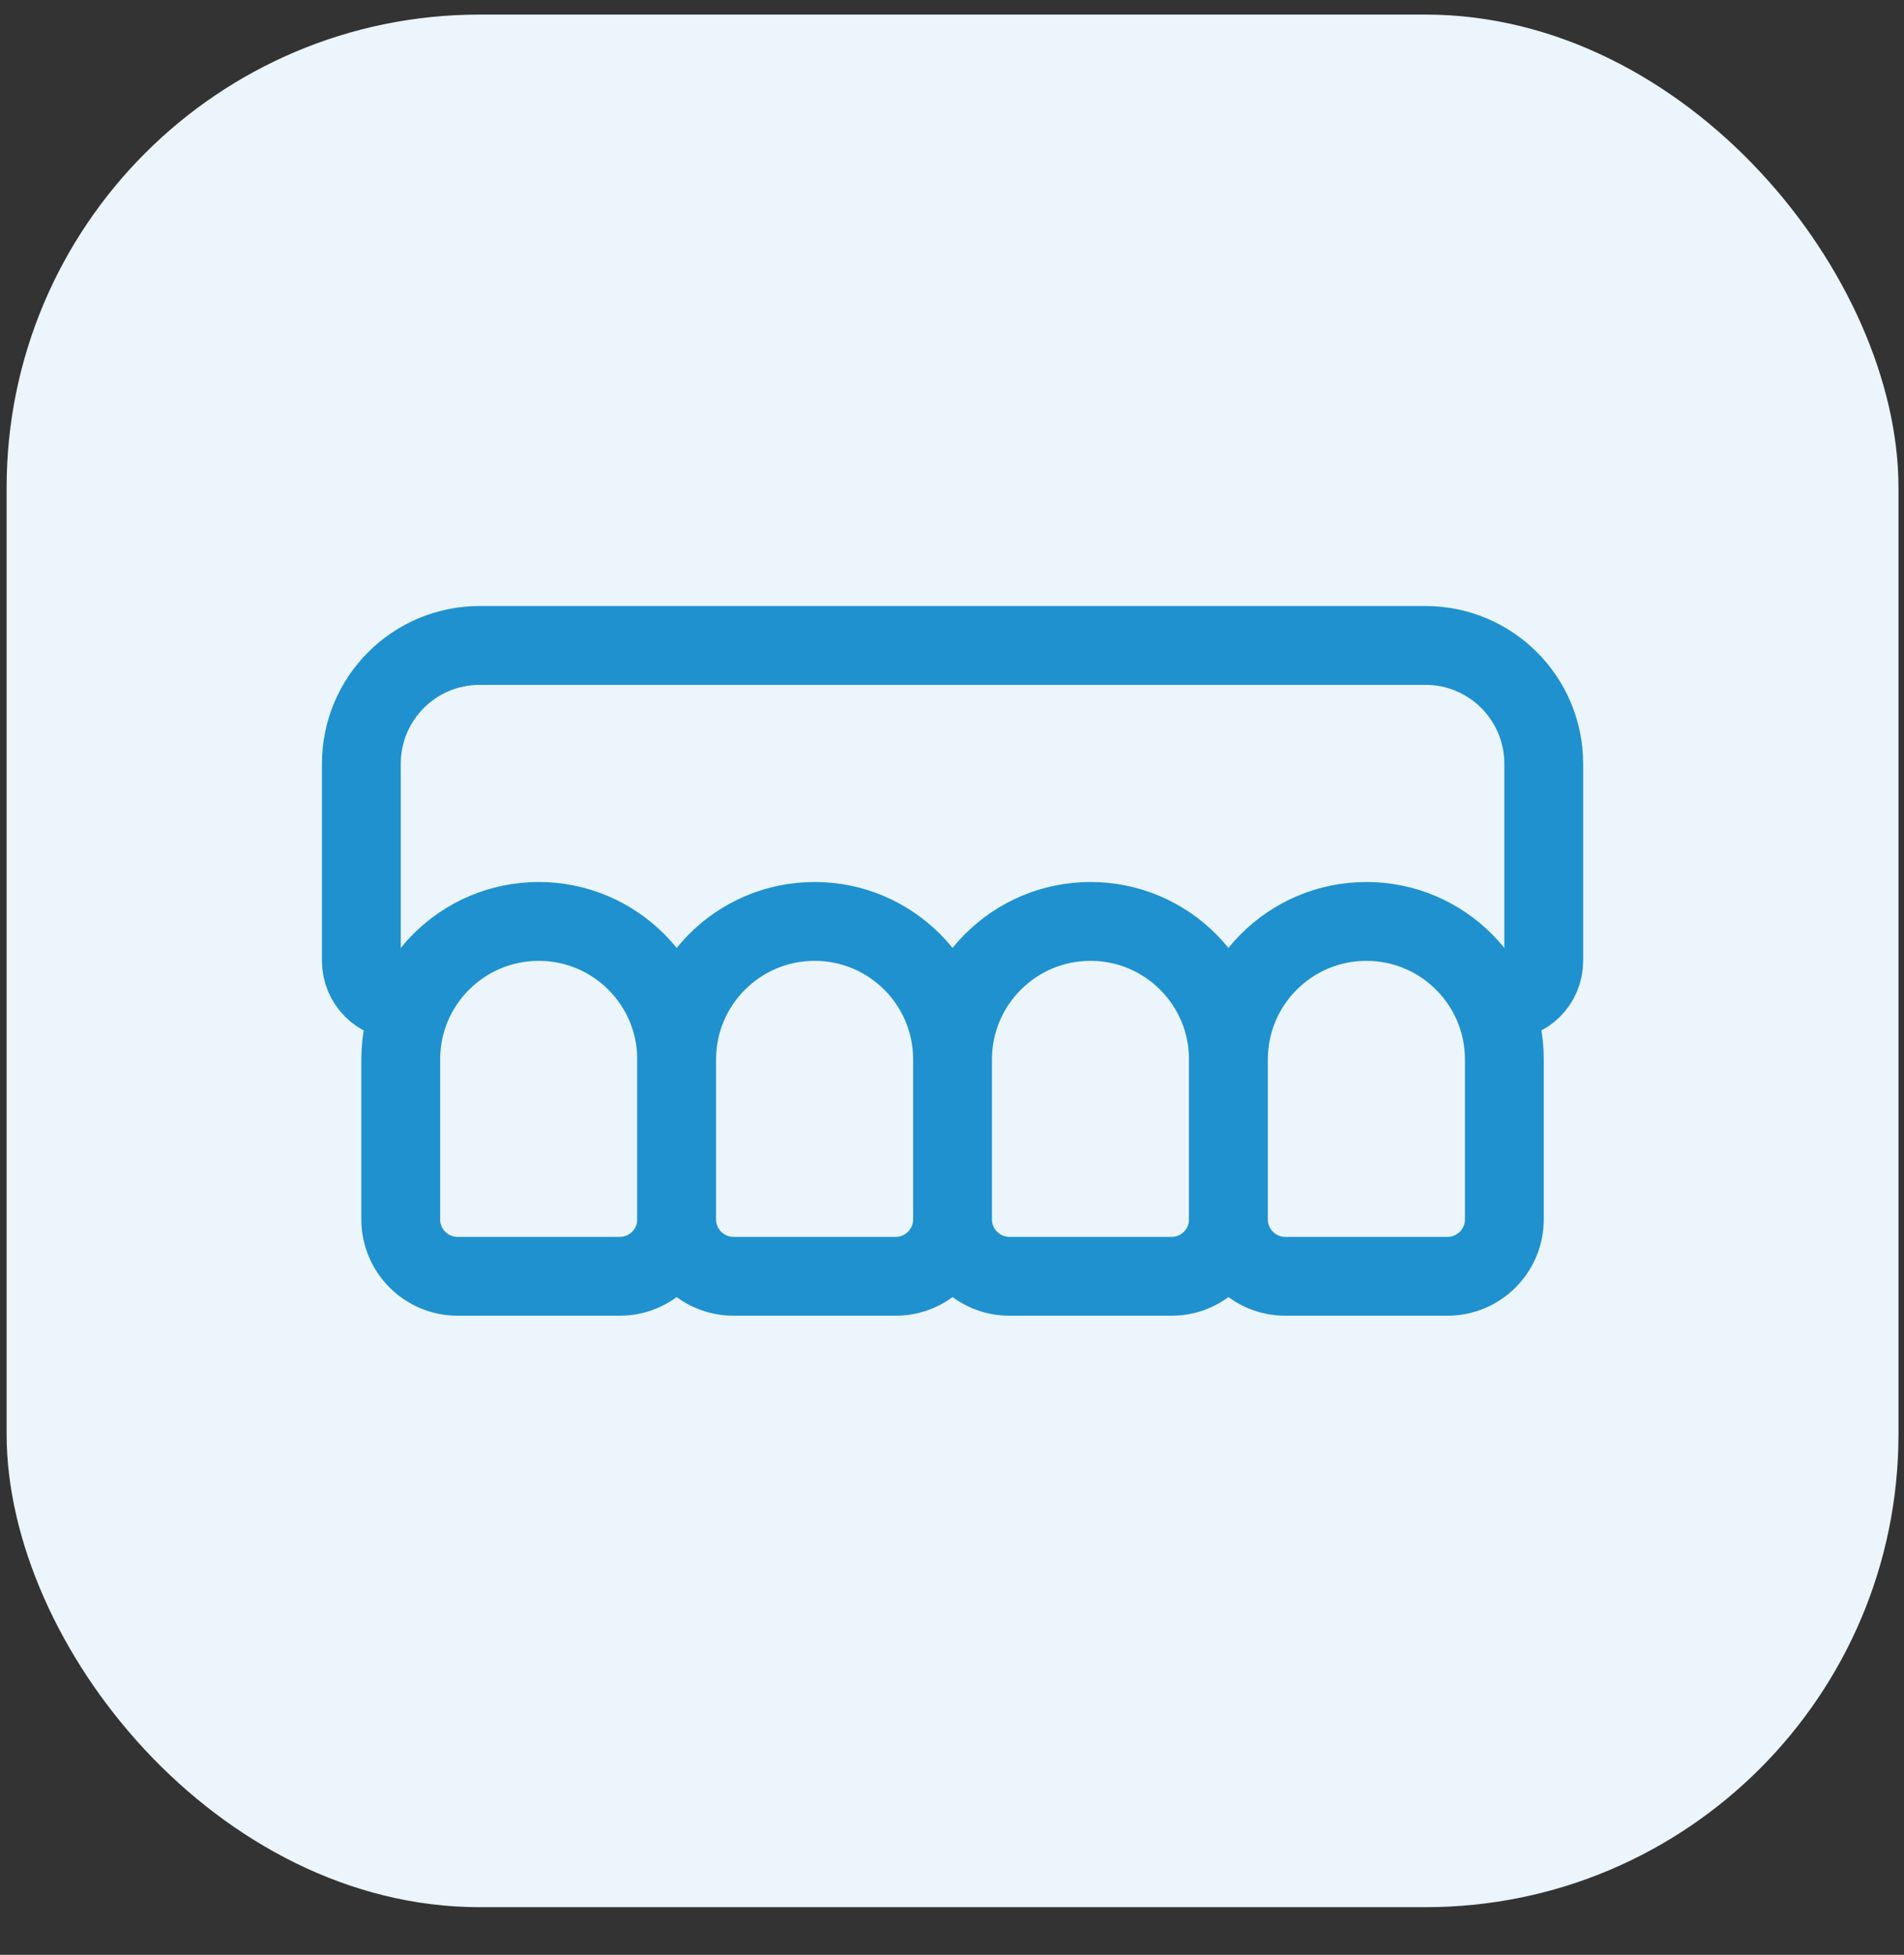
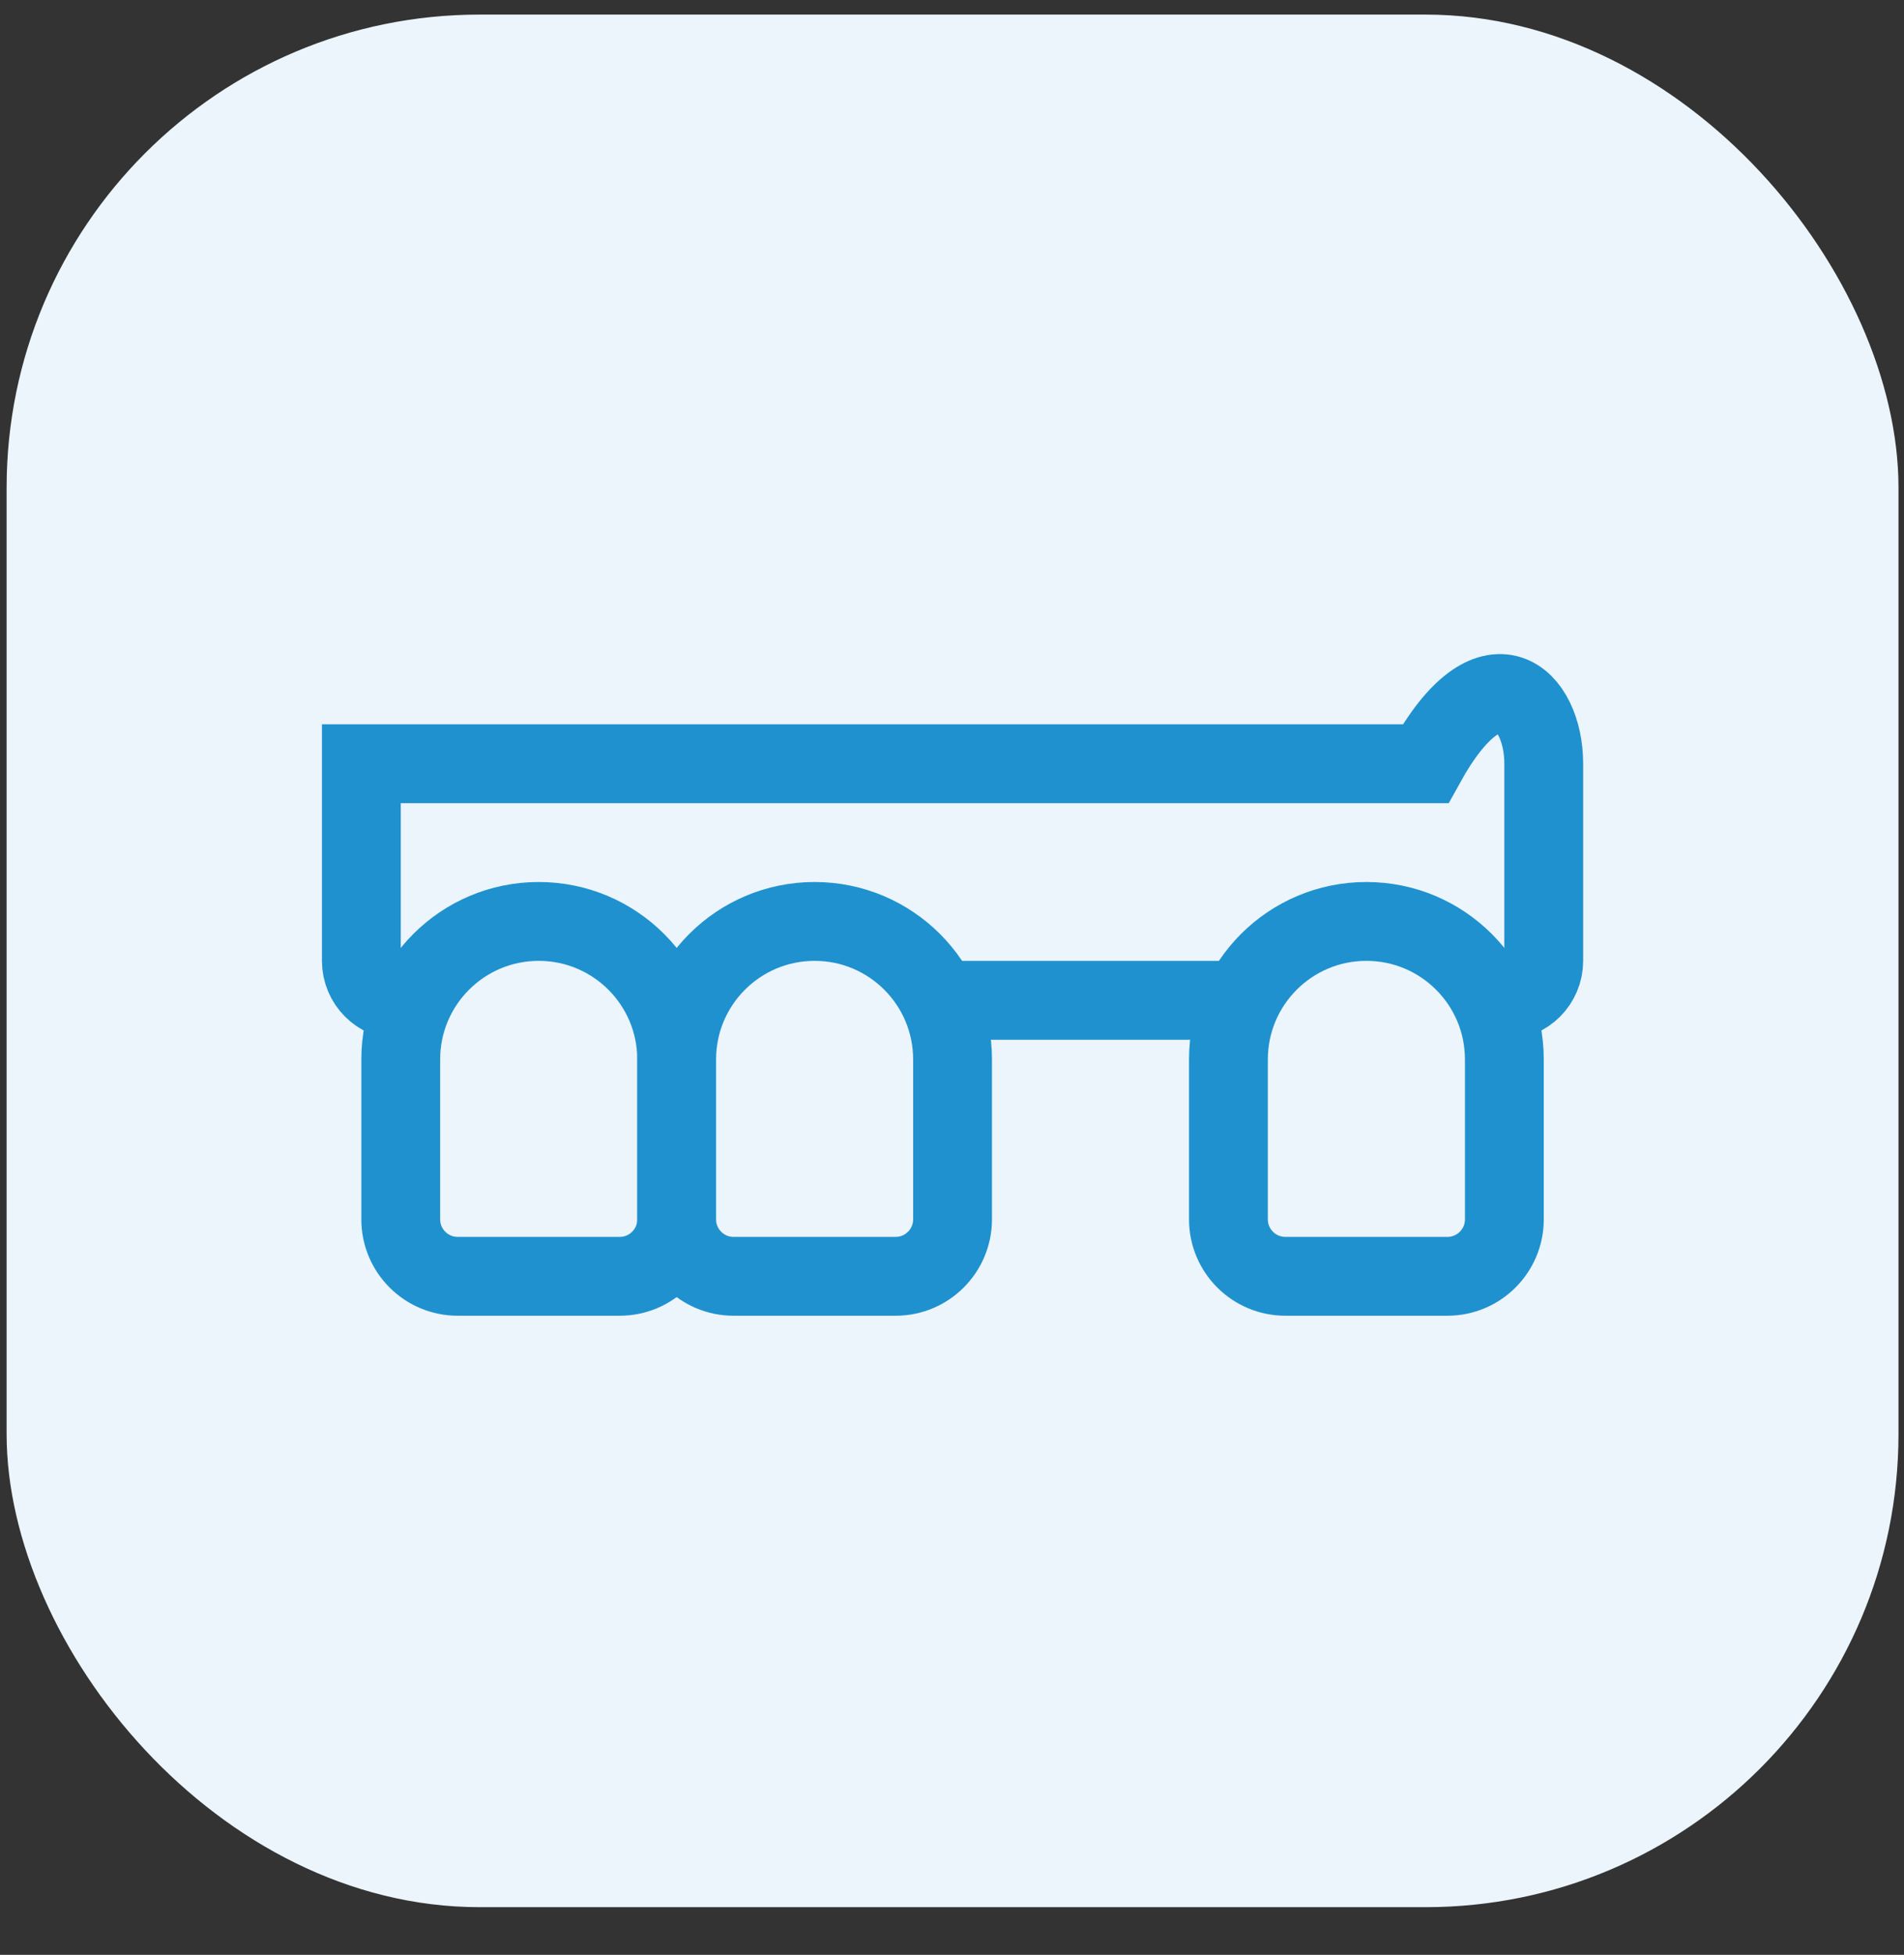
<svg xmlns="http://www.w3.org/2000/svg" width="38" height="39" viewBox="0 0 38 39" fill="none">
  <rect x="0" y="0" width="38" height="39" fill="#333333" stroke="none" />
  <rect x="0.132" y="0.291" width="37.758" height="37.758" rx="9.439" fill="#EBF5FB" />
-   <path d="M7.212 15.237C7.212 13.934 8.268 12.877 9.572 12.877H19.011H28.45C29.754 12.877 30.81 13.934 30.81 15.237V19.17C30.81 19.604 30.458 19.957 30.024 19.957H19.011H7.998C7.564 19.957 7.212 19.604 7.212 19.17V15.237Z" stroke="#1F91CF" stroke-width="1.573" />
+   <path d="M7.212 15.237H19.011H28.45C29.754 12.877 30.81 13.934 30.81 15.237V19.17C30.81 19.604 30.458 19.957 30.024 19.957H19.011H7.998C7.564 19.957 7.212 19.604 7.212 19.17V15.237Z" stroke="#1F91CF" stroke-width="1.573" />
  <path d="M7.998 21.137C7.998 19.616 9.231 18.383 10.752 18.383C12.272 18.383 13.505 19.616 13.505 21.137V24.327C13.505 24.954 12.996 25.463 12.368 25.463H9.135C8.507 25.463 7.998 24.954 7.998 24.327V21.137Z" fill="#EBF5FB" stroke="#1F91CF" stroke-width="1.573" />
  <path d="M13.505 21.137C13.505 19.616 14.737 18.383 16.258 18.383C17.778 18.383 19.011 19.616 19.011 21.137V24.327C19.011 24.954 18.502 25.463 17.875 25.463H14.641C14.013 25.463 13.505 24.954 13.505 24.327V21.137Z" fill="#EBF5FB" stroke="#1F91CF" stroke-width="1.573" />
-   <path d="M19.011 21.137C19.011 19.616 20.244 18.383 21.764 18.383C23.285 18.383 24.517 19.616 24.517 21.137V24.327C24.517 24.954 24.009 25.463 23.381 25.463H20.147C19.52 25.463 19.011 24.954 19.011 24.327V21.137Z" fill="#EBF5FB" stroke="#1F91CF" stroke-width="1.573" />
  <path d="M24.517 21.137C24.517 19.616 25.75 18.383 27.27 18.383C28.791 18.383 30.024 19.616 30.024 21.137V24.327C30.024 24.954 29.515 25.463 28.887 25.463H25.654C25.026 25.463 24.517 24.954 24.517 24.327V21.137Z" fill="#EBF5FB" stroke="#1F91CF" stroke-width="1.573" />
</svg>